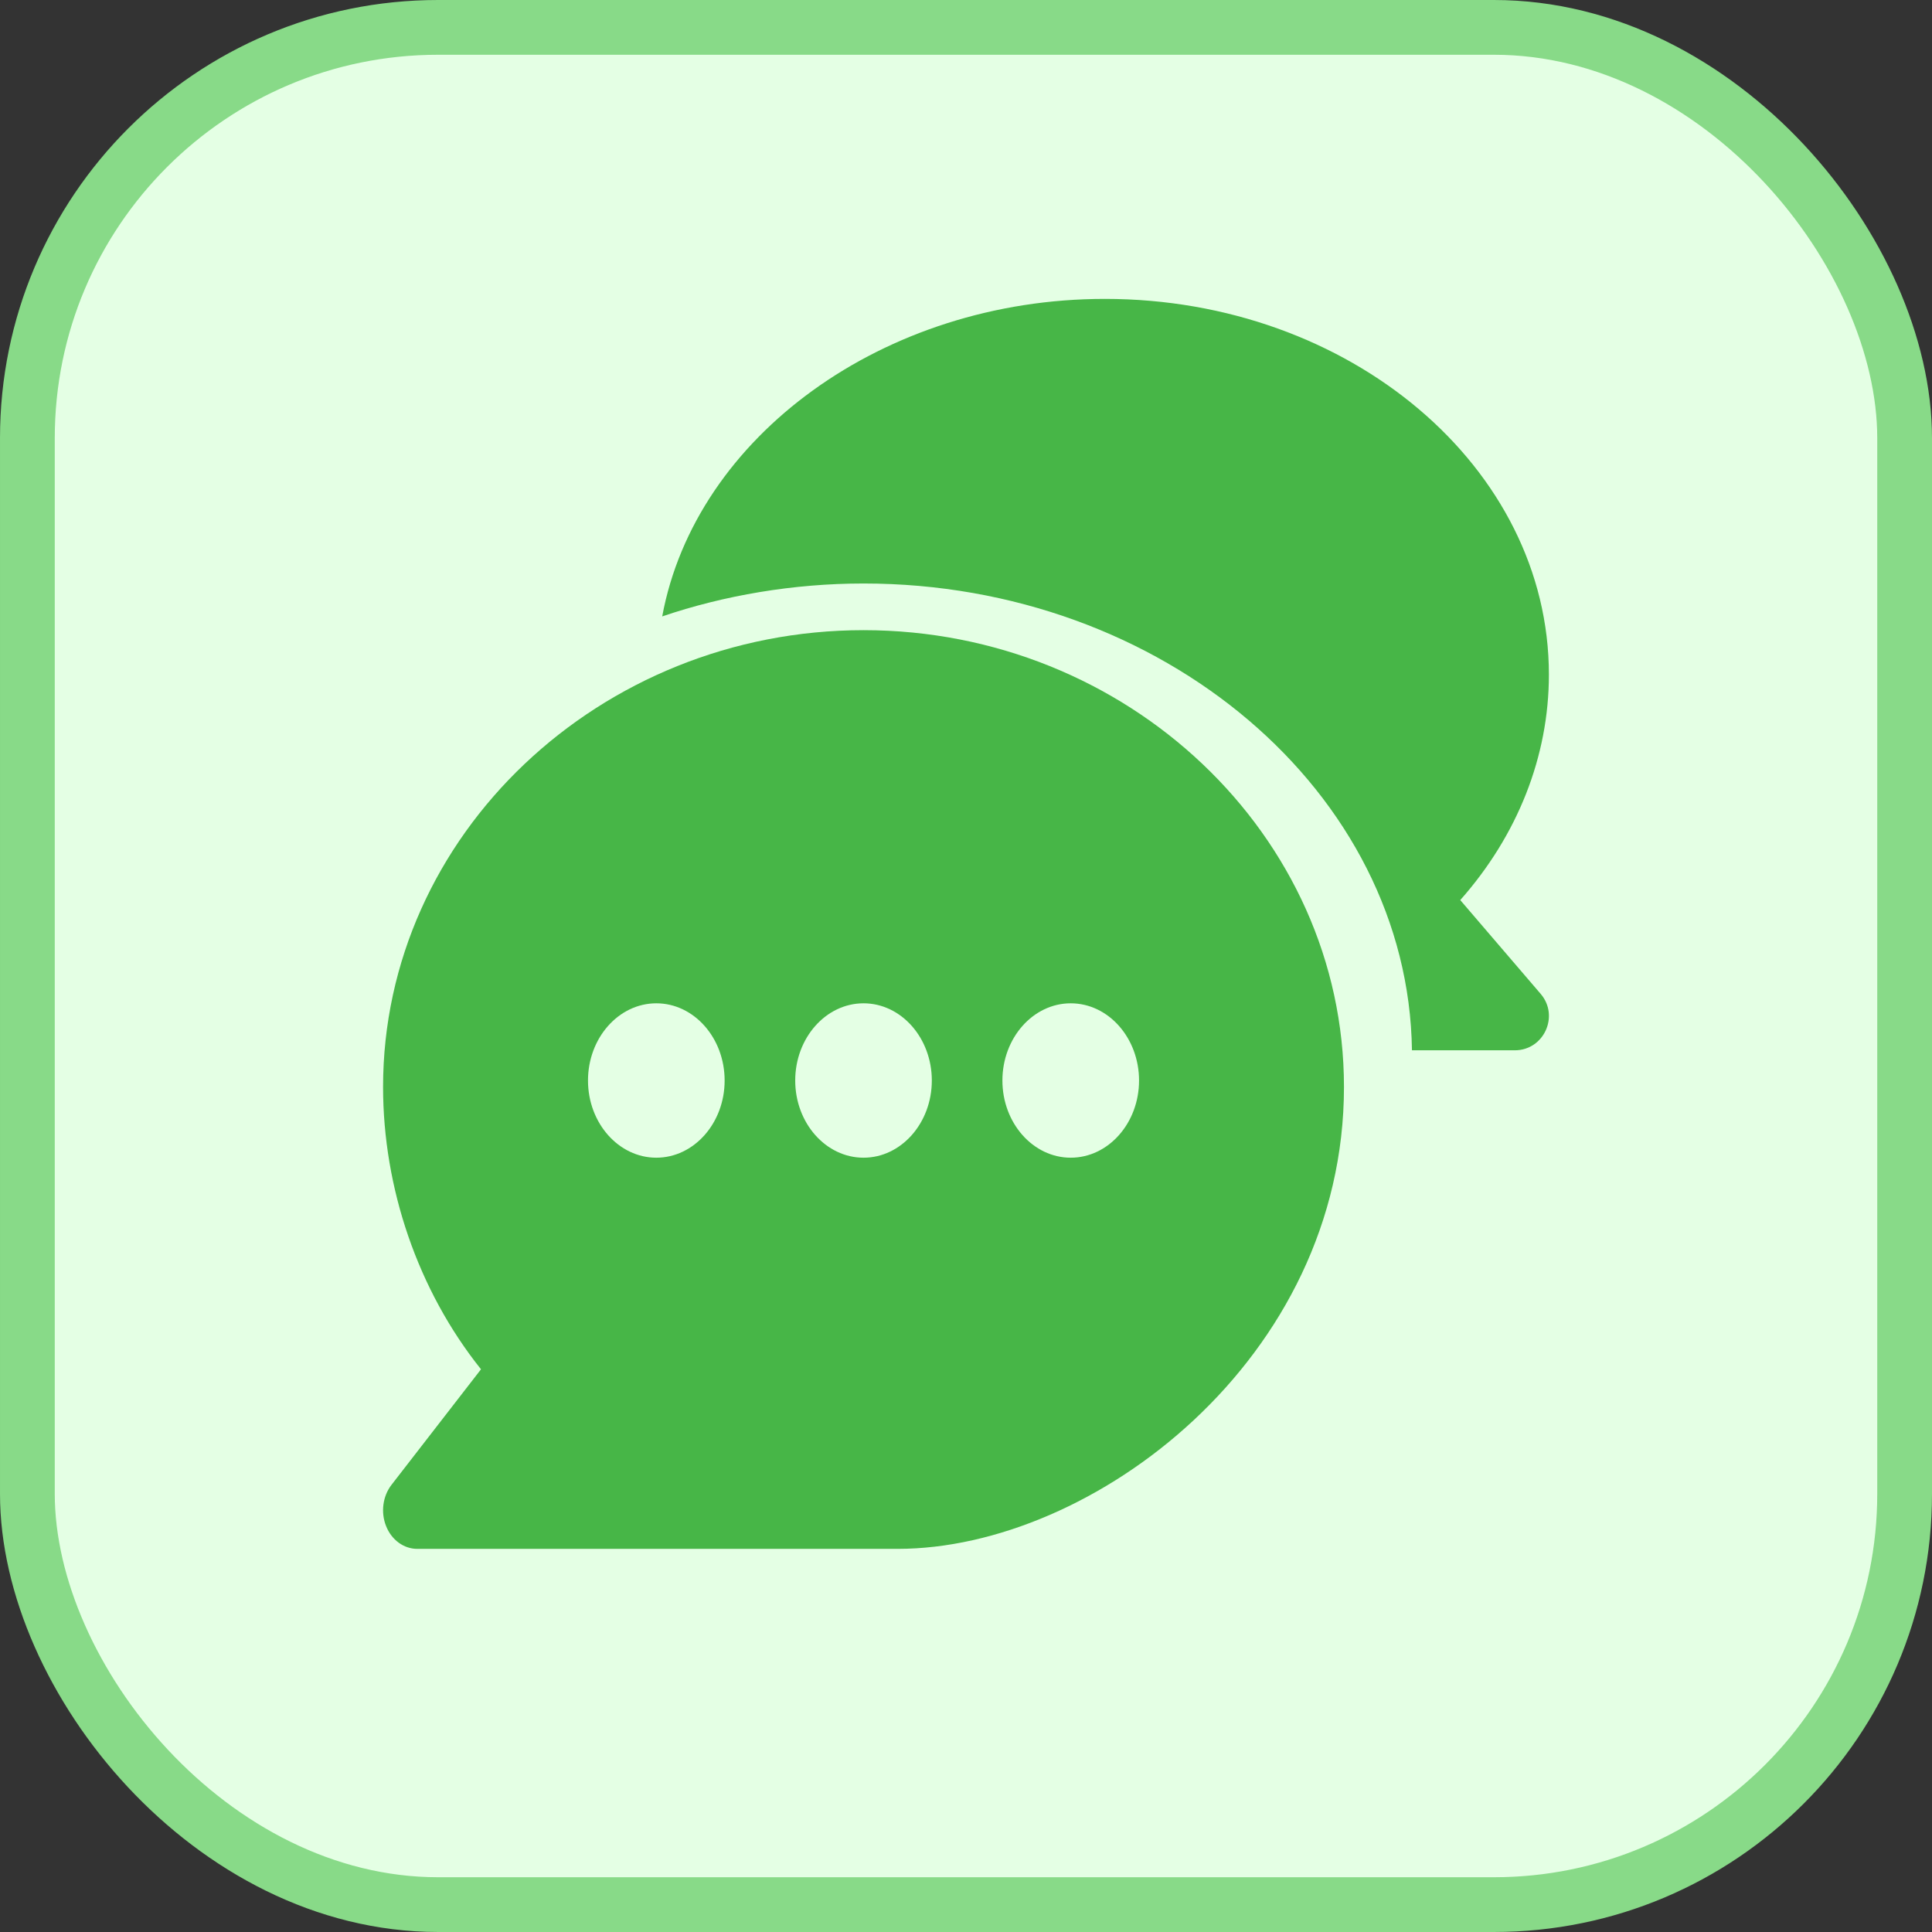
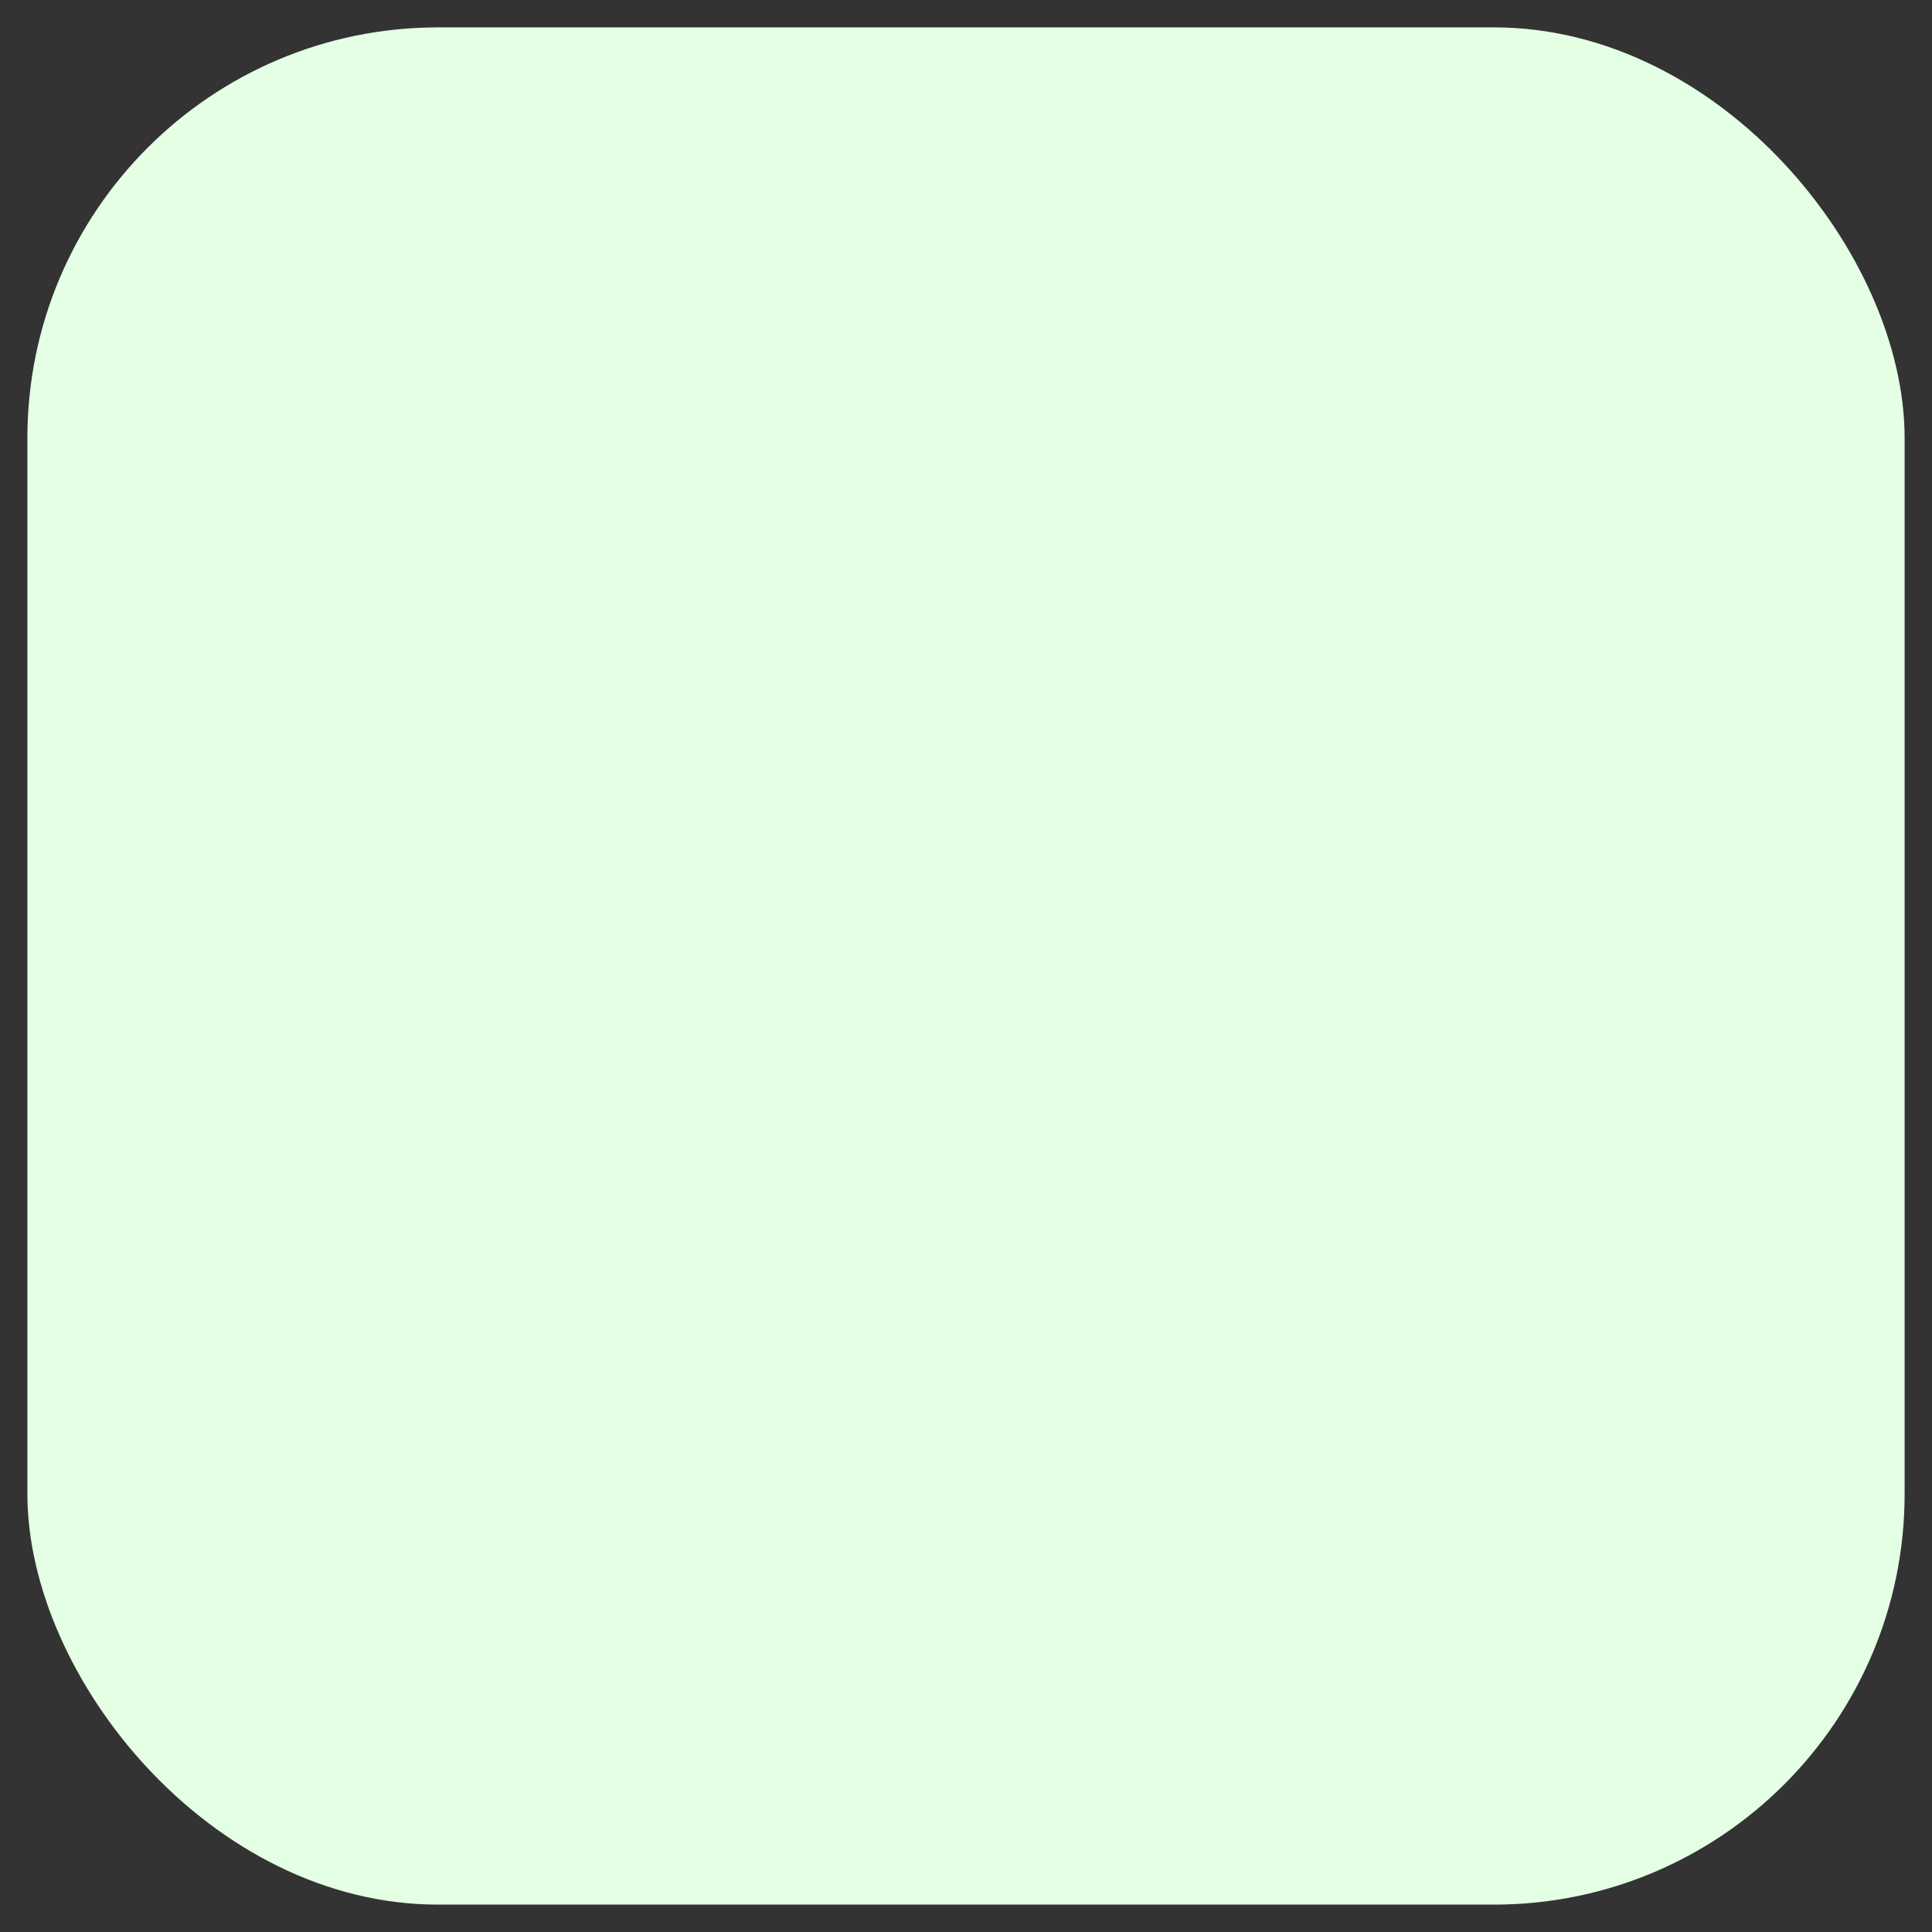
<svg xmlns="http://www.w3.org/2000/svg" width="58" height="58" viewBox="0 0 58 58" fill="none">
  <rect x="0" y="0" width="58" height="58" fill="#333333" stroke="none" />
  <rect x="0.822" y="0.822" width="56.356" height="56.356" rx="12.331" fill="#E4FFE4" />
-   <rect x="0.822" y="0.822" width="56.356" height="56.356" rx="12.331" stroke="#88DA88" stroke-width="1.644" />
-   <path d="M25.924 18.918C18.008 18.918 11.5 25.07 11.5 32.631C11.5 35.654 12.537 38.726 14.44 41.107L11.753 44.576C11.489 44.918 11.425 45.404 11.592 45.818C11.758 46.232 12.123 46.498 12.525 46.498H26.949C32.793 46.498 40.347 40.81 40.347 32.631C40.347 25.07 33.839 18.918 25.924 18.918ZM19.703 34.755C18.573 34.755 17.652 33.715 17.652 32.438C17.652 31.16 18.573 30.12 19.703 30.12C20.834 30.12 21.754 31.16 21.754 32.438C21.754 33.715 20.834 34.755 19.703 34.755ZM25.924 34.755C24.793 34.755 23.873 33.715 23.873 32.438C23.873 31.16 24.793 30.12 25.924 30.12C27.054 30.12 27.974 31.16 27.974 32.438C27.974 33.715 27.054 34.755 25.924 34.755ZM32.144 34.755C31.014 34.755 30.093 33.715 30.093 32.438C30.093 31.16 31.014 30.12 32.144 30.12C33.275 30.12 34.195 31.16 34.195 32.438C34.195 33.715 33.275 34.755 32.144 34.755Z" fill="#47B647" />
-   <path d="M46.252 29.837L43.838 27.021C45.561 25.076 46.499 22.705 46.499 20.252C46.499 14.032 40.52 8.973 33.17 8.973C26.523 8.973 20.877 13.114 19.88 18.505C21.734 17.875 23.814 17.517 25.924 17.517C34.903 17.517 42.28 23.789 42.388 31.531H45.474C46.35 31.531 46.82 30.499 46.252 29.837Z" fill="#47B647" />
</svg>